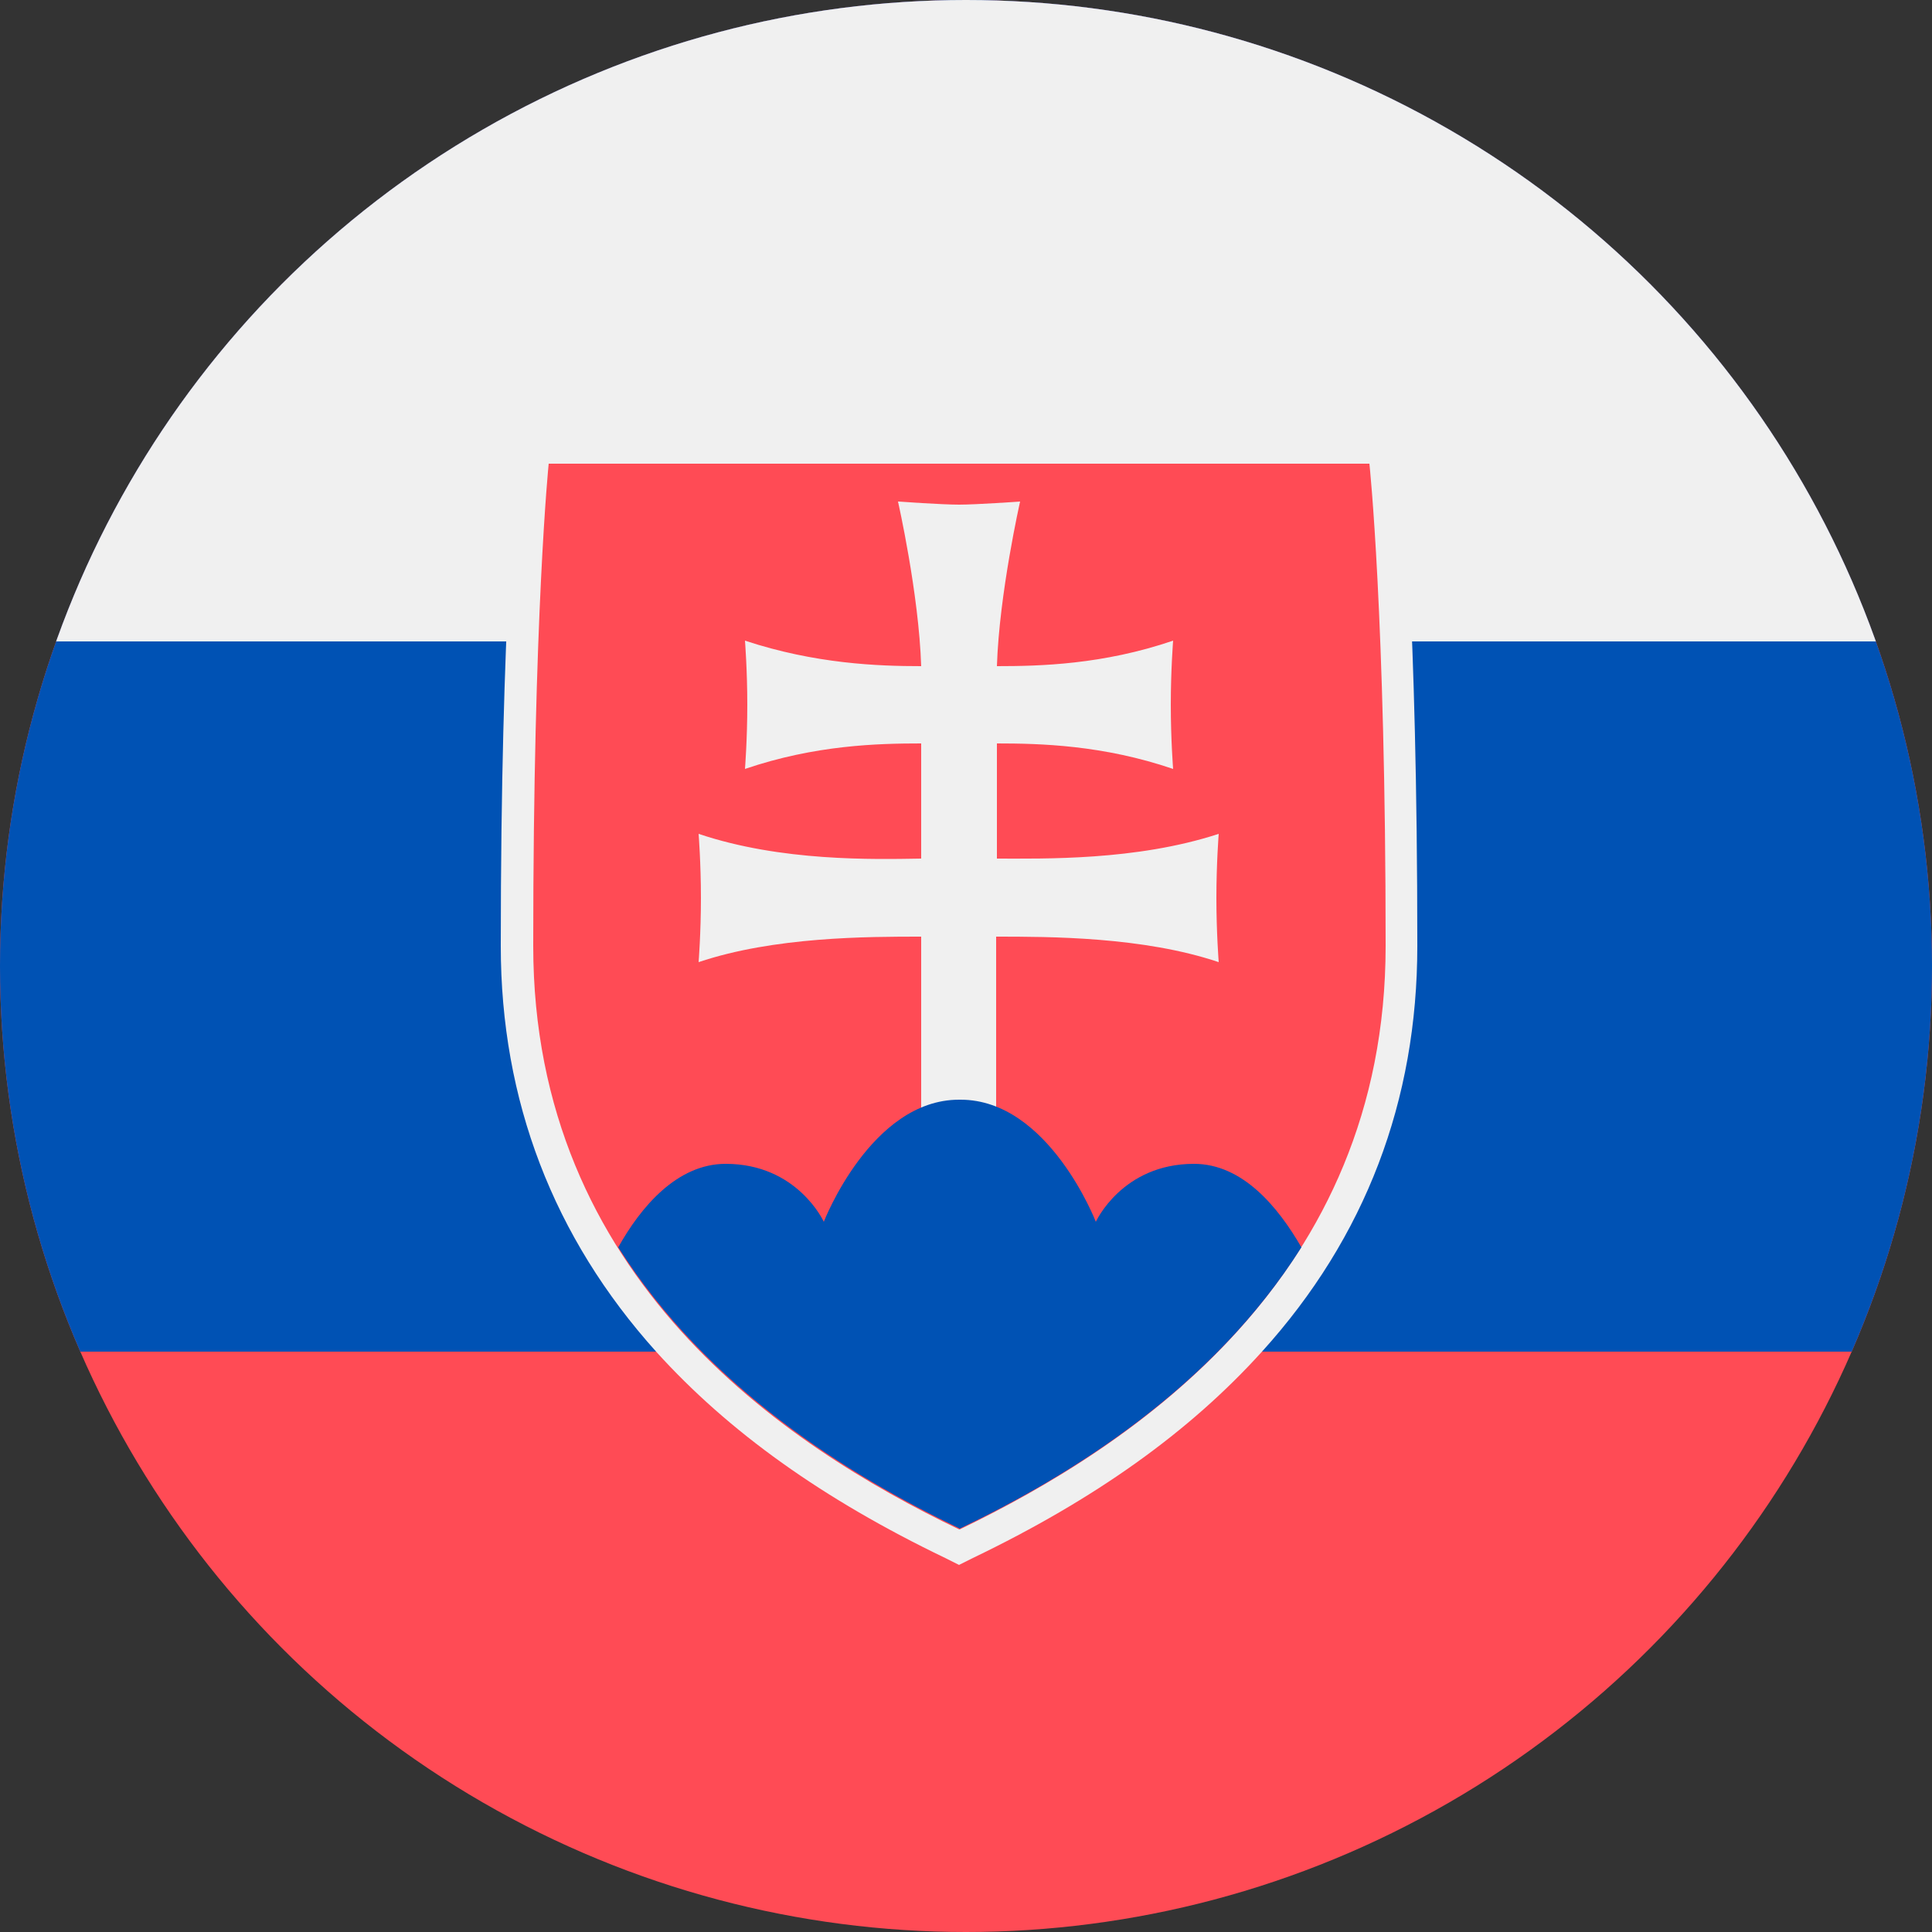
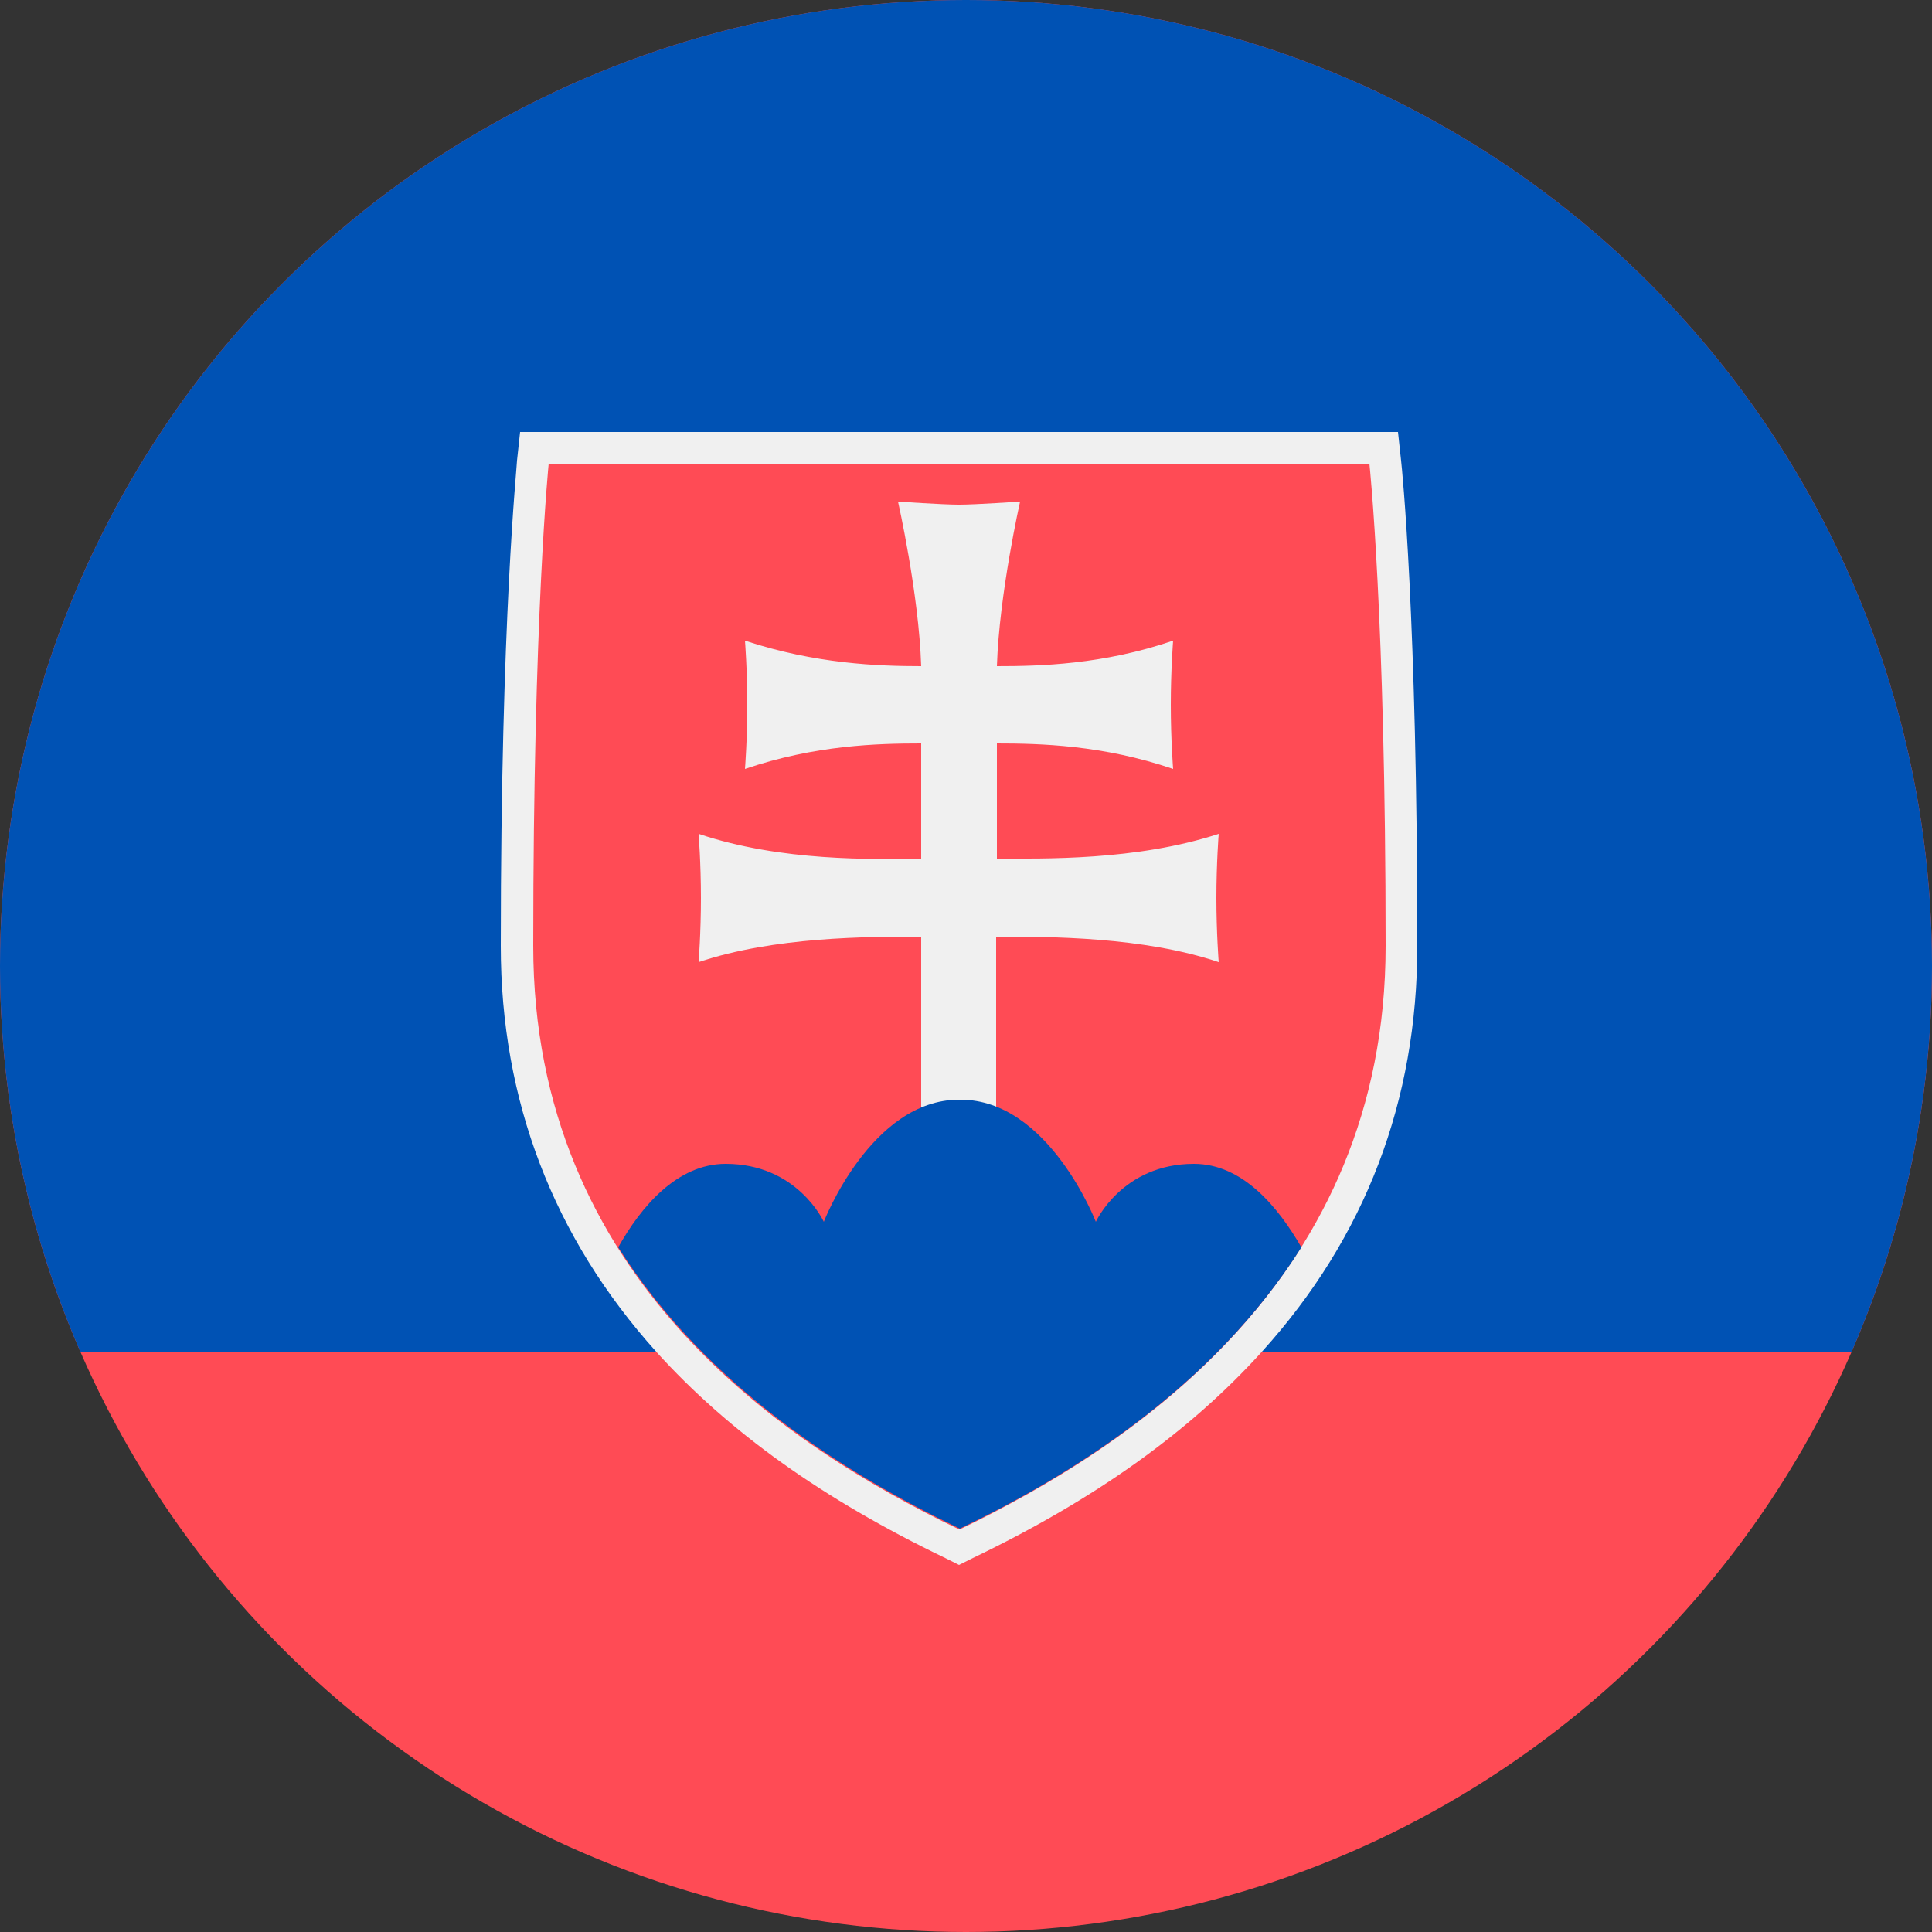
<svg xmlns="http://www.w3.org/2000/svg" id="Warstwa_1" viewBox="0 0 25 25">
  <rect x="0" y="0" width="25" height="25" fill="#333333" stroke="none" />
  <defs>
    <style>
      .cls-1 {
        fill: #f0f0f0;
      }

      .cls-2 {
        fill: none;
      }

      .cls-3 {
        clip-path: url(#clippath-1);
      }

      .cls-4 {
        fill: #0052b4;
      }

      .cls-5 {
        fill: #ff4b55;
      }

      .cls-6 {
        clip-path: url(#clippath);
      }
    </style>
    <clipPath id="clippath">
      <circle class="cls-2" cx="12.5" cy="12.5" r="12.5" />
    </clipPath>
    <clipPath id="clippath-1">
      <rect class="cls-2" y="-.89" width="41.37" height="27.58" />
    </clipPath>
  </defs>
  <g class="cls-6">
    <g class="cls-3">
      <g>
        <path class="cls-5" d="M41.37-.89H0v27.57h41.37V-.9h0Z" />
        <path class="cls-4" d="M41.37-.89H0v18.38h41.37V-.89Z" />
-         <path class="cls-1" d="M41.37-.89H0v9.19h41.37V-.9h0Z" />
        <path class="cls-1" d="M18.09,5.59H6.73l-.04.37c0,.08-.21,2.02-.21,6.28,0,2,.68,3.77,2.01,5.25.94,1.04,2.16,1.91,3.74,2.67l.18.09.18-.09c1.58-.76,2.8-1.63,3.74-2.67,1.34-1.48,2.01-3.25,2.01-5.25,0-4.26-.2-6.2-.21-6.28l-.04-.37h0Z" />
        <path class="cls-5" d="M12.41,19.79c-2.27-1.09-5.51-3.26-5.51-7.55s.2-6.24.2-6.24h10.62s.21,1.95.21,6.24-3.25,6.46-5.51,7.55Z" />
        <path class="cls-1" d="M12.89,11.11c.61,0,1.81.03,2.88-.32,0,0-.03.38-.03.83s.03.83.03.83c-.98-.33-2.19-.33-2.88-.33v2.37h-.97v-2.37c-.69,0-1.9,0-2.88.33,0,0,.03-.38.03-.83s-.03-.83-.03-.83c1.07.36,2.26.33,2.88.32v-1.49c-.56,0-1.37.02-2.28.33,0,0,.03-.38.03-.83s-.03-.83-.03-.83c.91.3,1.72.33,2.28.33-.03-.94-.3-2.13-.3-2.13,0,0,.57.04.79.04s.79-.04.79-.04c0,0-.27,1.19-.3,2.13.56,0,1.37-.02,2.28-.33,0,0-.03.38-.03.83s.03.83.03.83c-.91-.31-1.72-.33-2.28-.33v1.49h0Z" />
        <path class="cls-4" d="M12.41,14.23c-1.14,0-1.75,1.58-1.75,1.58,0,0-.34-.75-1.27-.75-.63,0-1.1.56-1.39,1.08,1.15,1.82,2.98,2.95,4.42,3.64,1.44-.69,3.27-1.82,4.42-3.64-.3-.52-.76-1.08-1.39-1.08-.93,0-1.27.75-1.27.75,0,0-.61-1.58-1.75-1.58Z" />
      </g>
    </g>
  </g>
</svg>